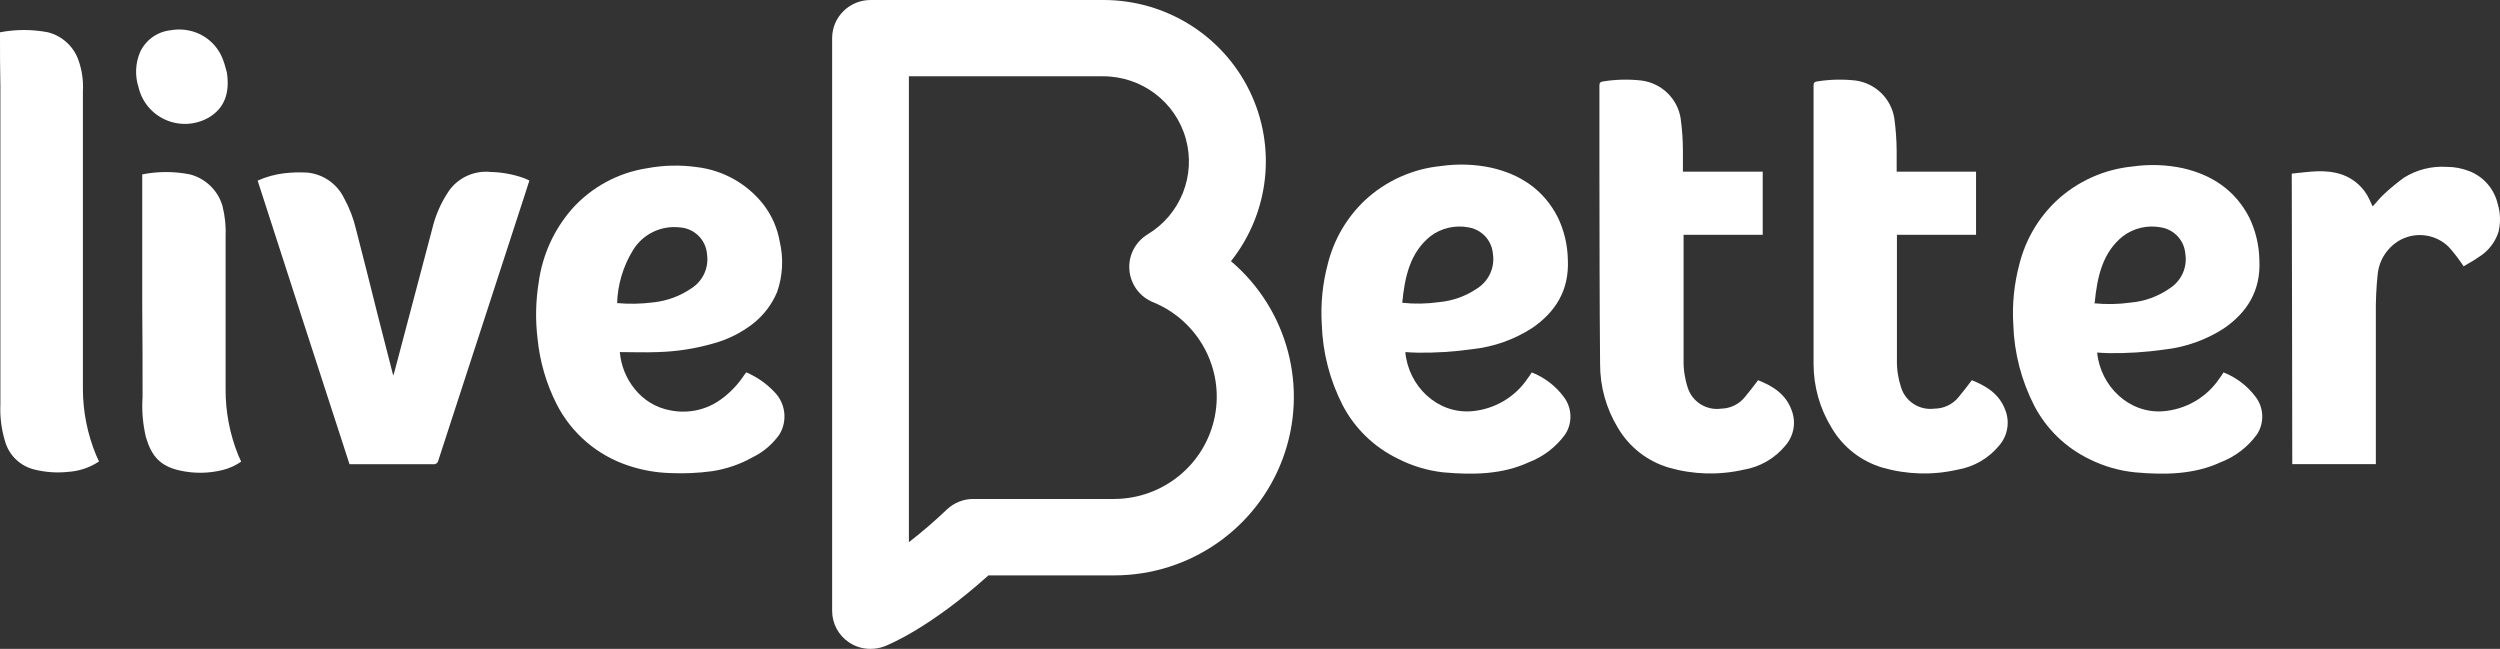
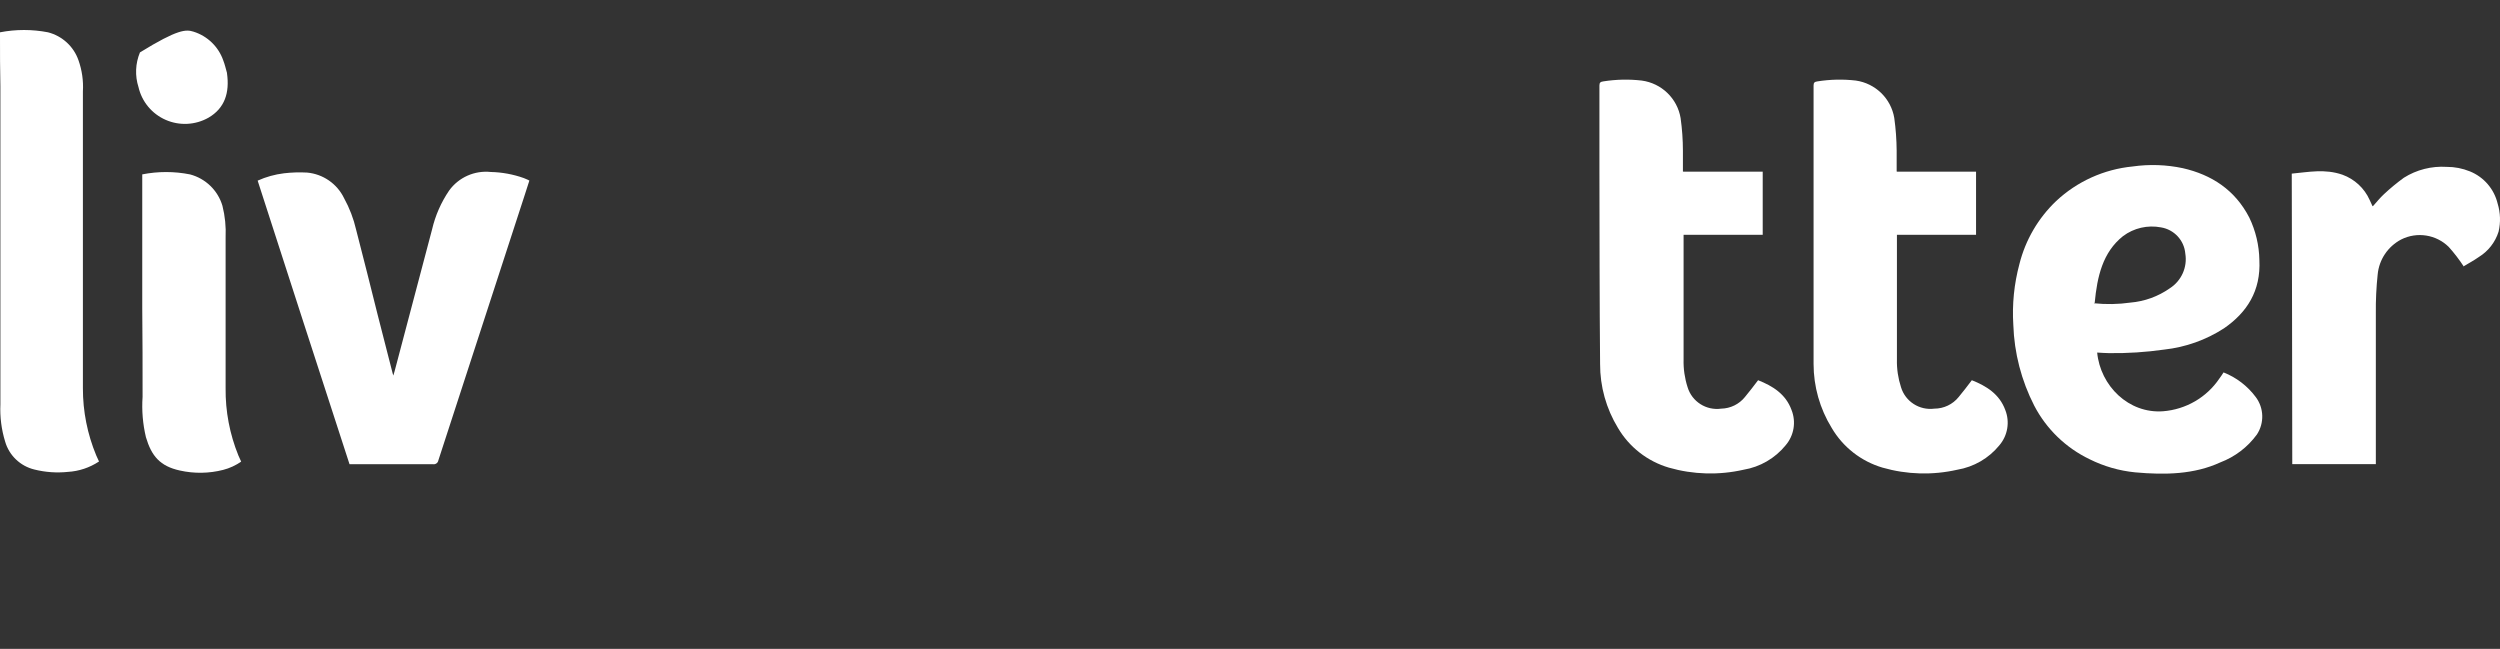
<svg xmlns="http://www.w3.org/2000/svg" width="131px" height="34px" viewBox="0 0 131 34" version="1.1">
  <rect x="0" y="0" width="131" height="34" fill="#333333" stroke="none" />
  <title>LB Logo - Purple</title>
  <g id="LiveBetter---Desktop-Rollout" stroke="none" stroke-width="1" fill="none" fill-rule="evenodd">
    <g id="Global-Components" transform="translate(-56, -216)" fill-rule="nonzero">
      <g id="Global-Nav---Transparent" transform="translate(0, 192)">
        <g id="Group-2" transform="translate(0, 24)">
          <g id="LB-Logo---Purple" transform="translate(56, 0)">
-             <path d="M32.483,18.48 C32.597,19.809 33.554,21.228 35.144,21.506 C36.078,21.691 37.047,21.472 37.808,20.905 C38.283,20.556 38.691,20.124 39.011,19.631 C39.04,19.589 39.071,19.549 39.104,19.51 C39.662,19.749 40.165,20.1 40.58,20.541 C41.167,21.136 41.275,22.052 40.842,22.766 C40.481,23.279 39.995,23.691 39.429,23.965 C38.776,24.331 38.062,24.576 37.321,24.689 C36.597,24.788 35.864,24.822 35.134,24.789 C34.397,24.769 33.667,24.642 32.967,24.411 C31.316,23.878 29.948,22.713 29.166,21.173 C28.623,20.099 28.284,18.934 28.167,17.738 C28.049,16.757 28.07,15.764 28.229,14.788 C28.42,13.375 29.02,12.047 29.957,10.966 C30.985,9.808 32.389,9.046 33.924,8.813 C34.774,8.655 35.643,8.636 36.499,8.754 C37.884,8.915 39.146,9.622 40.003,10.715 C40.444,11.287 40.738,11.958 40.86,12.669 C41.064,13.542 41.016,14.454 40.721,15.3 C40.447,15.956 40.008,16.531 39.446,16.969 C38.83,17.445 38.126,17.795 37.373,17.999 C36.426,18.272 35.448,18.423 34.463,18.449 C33.807,18.477 33.14,18.449 32.469,18.449 M32.314,15.88 C32.949,15.938 33.589,15.927 34.221,15.846 C34.941,15.771 35.63,15.519 36.226,15.111 C36.83,14.729 37.152,14.03 37.048,13.325 C36.994,12.561 36.376,11.957 35.607,11.914 C34.634,11.807 33.686,12.268 33.174,13.099 C32.652,13.947 32.362,14.917 32.335,15.911" id="Shape" fill="#FFFFFF" />
            <path d="M13.501,9.465 C13.939,9.267 14.406,9.138 14.884,9.08 C15.286,9.033 15.692,9.021 16.096,9.043 C16.932,9.122 17.664,9.63 18.028,10.382 C18.315,10.902 18.528,11.459 18.661,12.037 C19.048,13.524 19.417,15.008 19.791,16.502 L20.578,19.576 C20.586,19.611 20.597,19.645 20.61,19.679 C20.641,19.579 20.661,19.514 20.679,19.445 C21.335,16.968 21.99,14.493 22.641,12.02 C22.81,11.294 23.113,10.605 23.533,9.987 C24.032,9.294 24.868,8.921 25.72,9.012 C26.31,9.026 26.893,9.133 27.448,9.331 C27.517,9.355 27.583,9.386 27.652,9.417 L27.739,9.462 L27.479,10.269 C25.977,14.887 24.474,19.505 22.97,24.123 C22.948,24.254 22.826,24.344 22.693,24.325 C21.311,24.325 19.905,24.325 18.509,24.325 L18.315,24.325 C16.702,19.368 15.098,14.415 13.501,9.465" id="Path" fill="#FFFFFF" />
            <path d="M5.183,24.185 C4.699,24.505 4.137,24.693 3.556,24.727 C2.97,24.788 2.378,24.746 1.807,24.604 C1.067,24.427 0.48,23.868 0.27,23.141 C0.075,22.507 -0.009,21.845 0.021,21.183 C0.021,19.919 0.021,18.655 0.021,17.405 C0.021,16.076 0.021,14.75 0.021,13.421 C0.021,11.972 0.021,10.524 0.021,9.077 C0.021,7.559 0.021,6.042 0.021,4.526 C0,3.634 0,2.747 0,1.872 C0,1.817 0,1.758 0,1.693 C0.831,1.532 1.685,1.532 2.516,1.693 C3.261,1.885 3.86,2.434 4.112,3.156 C4.298,3.681 4.377,4.238 4.344,4.794 C4.344,6.123 4.344,7.449 4.344,8.778 C4.344,10.179 4.344,11.579 4.344,12.978 L4.344,17.34 C4.344,18.343 4.344,19.342 4.344,20.345 C4.341,21.554 4.58,22.752 5.045,23.869 C5.087,23.972 5.139,24.071 5.19,24.185" id="Path" fill="#FFFFFF" />
            <path d="M7.447,9.139 C8.276,8.974 9.13,8.974 9.959,9.139 C10.775,9.355 11.418,9.979 11.656,10.784 C11.792,11.325 11.848,11.882 11.822,12.439 L11.822,20.338 C11.808,21.547 12.036,22.747 12.492,23.869 C12.534,23.972 12.586,24.075 12.637,24.188 C12.353,24.387 12.034,24.534 11.697,24.621 C10.953,24.812 10.174,24.823 9.424,24.655 C8.387,24.428 7.938,23.896 7.647,22.91 C7.482,22.219 7.422,21.507 7.471,20.798 C7.471,19.246 7.471,17.707 7.454,16.152 C7.454,14.682 7.454,13.212 7.454,11.742 C7.454,10.931 7.454,10.118 7.454,9.307 C7.454,9.256 7.454,9.204 7.454,9.142" id="Path" fill="#FFFFFF" />
-             <path d="M11.894,3.836 C12.04,4.866 11.773,5.674 10.923,6.168 C10.237,6.556 9.407,6.598 8.684,6.282 C7.962,5.966 7.432,5.329 7.257,4.564 C7.066,3.969 7.093,3.325 7.333,2.747 C7.621,2.107 8.228,1.666 8.929,1.587 C9.333,1.513 9.748,1.538 10.139,1.659 C10.872,1.888 11.452,2.451 11.701,3.173 C11.784,3.383 11.832,3.606 11.894,3.822" id="Path" fill="#FFFFFF" />
-             <path d="M73.64,18.46 C73.806,20.228 75.299,21.684 77.096,21.55 C78.292,21.456 79.379,20.824 80.047,19.833 C80.123,19.734 80.189,19.627 80.265,19.514 C80.938,19.779 81.522,20.228 81.951,20.809 C82.381,21.384 82.406,22.165 82.013,22.766 C81.531,23.429 80.864,23.937 80.095,24.229 C78.734,24.858 77.206,24.895 75.627,24.751 C74.801,24.66 73.999,24.419 73.26,24.04 C72.012,23.44 70.992,22.455 70.354,21.231 C69.681,19.918 69.309,18.473 69.262,17 C69.194,15.925 69.303,14.846 69.583,13.806 C69.899,12.549 70.566,11.406 71.508,10.509 C72.606,9.482 74.016,8.845 75.517,8.699 C76.39,8.575 77.28,8.605 78.143,8.788 C79.646,9.132 80.876,9.922 81.623,11.375 C81.959,12.071 82.141,12.831 82.155,13.603 C82.234,15.221 81.498,16.351 80.299,17.179 C79.356,17.791 78.281,18.173 77.161,18.295 C76.206,18.431 75.241,18.493 74.276,18.48 C74.069,18.48 73.861,18.46 73.644,18.449 M73.485,15.867 C74.122,15.933 74.765,15.922 75.399,15.832 C76.12,15.768 76.811,15.519 77.407,15.111 C78.021,14.72 78.343,14.003 78.226,13.287 C78.167,12.592 77.64,12.026 76.947,11.914 C76.249,11.781 75.527,11.948 74.96,12.374 C73.896,13.222 73.609,14.489 73.478,15.867" id="Shape" fill="#FFFFFF" />
+             <path d="M11.894,3.836 C12.04,4.866 11.773,5.674 10.923,6.168 C10.237,6.556 9.407,6.598 8.684,6.282 C7.962,5.966 7.432,5.329 7.257,4.564 C7.066,3.969 7.093,3.325 7.333,2.747 C9.333,1.513 9.748,1.538 10.139,1.659 C10.872,1.888 11.452,2.451 11.701,3.173 C11.784,3.383 11.832,3.606 11.894,3.822" id="Path" fill="#FFFFFF" />
            <path d="M109.89,18.46 C110.056,20.228 111.552,21.684 113.346,21.55 C114.542,21.456 115.629,20.824 116.297,19.833 C116.373,19.734 116.442,19.627 116.514,19.514 C117.188,19.78 117.774,20.229 118.204,20.809 C118.633,21.385 118.656,22.165 118.263,22.766 C117.78,23.429 117.114,23.937 116.345,24.229 C114.984,24.858 113.46,24.895 111.88,24.751 C111.05,24.669 110.242,24.436 109.496,24.064 C108.248,23.465 107.229,22.479 106.593,21.255 C105.92,19.942 105.546,18.497 105.498,17.024 C105.43,15.949 105.539,14.87 105.819,13.83 C106.135,12.573 106.802,11.43 107.744,10.533 C108.842,9.506 110.252,8.869 111.753,8.723 C112.628,8.599 113.518,8.629 114.382,8.813 C115.882,9.156 117.112,9.946 117.862,11.399 C118.198,12.095 118.378,12.855 118.391,13.627 C118.474,15.245 117.738,16.375 116.539,17.203 C115.594,17.815 114.518,18.197 113.397,18.319 C112.442,18.455 111.477,18.517 110.512,18.504 C110.308,18.504 110.097,18.484 109.88,18.473 M109.721,15.891 C110.358,15.957 111.001,15.946 111.635,15.856 C112.375,15.793 113.084,15.536 113.691,15.111 C114.306,14.72 114.628,14.003 114.51,13.287 C114.451,12.592 113.924,12.026 113.232,11.914 C112.534,11.781 111.812,11.948 111.245,12.374 C110.18,13.222 109.893,14.489 109.762,15.867" id="Shape" fill="#FFFFFF" />
            <path d="M88.22,8.995 L92.366,8.995 C92.366,10.104 92.366,11.196 92.366,12.305 L88.22,12.305 L88.22,14.098 C88.22,15.674 88.22,17.254 88.22,18.834 C88.207,19.328 88.278,19.82 88.43,20.29 C88.658,21.046 89.407,21.523 90.193,21.413 C90.676,21.403 91.131,21.18 91.433,20.805 C91.668,20.52 91.896,20.228 92.124,19.923 C92.888,20.225 93.572,20.647 93.876,21.482 C94.126,22.109 94.006,22.823 93.565,23.336 C93.012,24.015 92.228,24.47 91.361,24.614 C90.069,24.908 88.722,24.87 87.449,24.504 C86.326,24.173 85.372,23.428 84.781,22.423 C84.164,21.411 83.84,20.25 83.845,19.067 C83.814,15.698 83.817,12.333 83.81,8.967 C83.81,7.473 83.81,5.976 83.81,4.482 C83.81,4.331 83.862,4.286 84.011,4.265 C84.677,4.159 85.355,4.144 86.025,4.221 C87.066,4.361 87.893,5.159 88.064,6.189 C88.144,6.758 88.184,7.331 88.185,7.906 C88.185,8.249 88.185,8.61 88.185,8.988" id="Path" fill="#FFFFFF" />
            <path d="M99.399,8.995 L103.545,8.995 C103.545,10.104 103.545,11.196 103.545,12.305 L99.399,12.305 C99.399,12.917 99.399,13.507 99.399,14.098 C99.399,15.674 99.399,17.254 99.399,18.834 C99.387,19.328 99.46,19.82 99.613,20.29 C99.84,21.04 100.58,21.515 101.361,21.413 C101.856,21.412 102.324,21.189 102.633,20.805 C102.868,20.52 103.096,20.228 103.324,19.923 C104.084,20.225 104.769,20.647 105.076,21.482 C105.324,22.11 105.205,22.822 104.765,23.336 C104.211,24.015 103.427,24.469 102.561,24.614 C101.267,24.908 99.92,24.87 98.645,24.504 C97.523,24.173 96.57,23.428 95.981,22.423 C95.359,21.413 95.031,20.251 95.031,19.067 C95.031,15.698 95.031,12.333 95.031,8.967 C95.031,7.473 95.031,5.976 95.031,4.482 C95.031,4.331 95.082,4.286 95.231,4.265 C95.897,4.159 96.575,4.144 97.246,4.221 C98.275,4.369 99.09,5.162 99.26,6.182 C99.339,6.751 99.381,7.325 99.385,7.899 C99.385,8.242 99.385,8.603 99.385,8.981" id="Path" fill="#FFFFFF" />
            <path d="M129.103,13.967 C128.866,13.605 128.602,13.26 128.312,12.937 C127.652,12.288 126.649,12.132 125.821,12.549 C125.125,12.915 124.662,13.604 124.59,14.383 C124.518,15.061 124.486,15.742 124.494,16.423 C124.494,18.034 124.494,19.644 124.494,21.259 C124.494,22.251 124.494,23.244 124.494,24.24 C124.494,24.264 124.494,24.288 124.494,24.322 L120.115,24.322 C120.115,19.246 120.095,14.184 120.088,9.098 C120.962,9.019 121.815,8.833 122.748,9.156 C123.379,9.386 123.89,9.859 124.165,10.468 C124.217,10.574 124.262,10.684 124.314,10.791 C124.314,10.791 124.314,10.791 124.338,10.808 C124.532,10.595 124.711,10.365 124.926,10.169 C125.253,9.863 125.6,9.578 125.962,9.314 C126.63,8.893 127.416,8.694 128.205,8.744 C128.623,8.742 129.038,8.823 129.425,8.981 C130.154,9.277 130.694,9.905 130.876,10.667 C131.023,11.145 131.04,11.654 130.925,12.14 C130.751,12.693 130.383,13.165 129.888,13.469 C129.622,13.658 129.325,13.813 129.072,13.967" id="Path" fill="#FFFFFF" />
-             <path d="M47.626,3.998 L47.626,28.409 C48.286,27.901 48.953,27.327 49.623,26.692 C49.996,26.34 50.491,26.144 51.006,26.146 L58.401,26.146 C60.964,26.129 63.161,24.322 63.656,21.822 C64.151,19.322 62.806,16.822 60.439,15.843 C59.733,15.563 59.246,14.911 59.181,14.159 C59.115,13.406 59.482,12.681 60.128,12.285 C61.857,11.248 62.677,9.193 62.134,7.261 C61.591,5.329 59.818,3.994 57.799,3.998 L47.626,3.998 Z M45.615,34 C45.21,34.003 44.815,33.883 44.481,33.656 C43.932,33.285 43.603,32.668 43.604,32.008 L43.604,1.999 C43.605,0.896 44.505,0.002 45.615,9.36617577e-06 L57.813,9.36617577e-06 C61.074,-0.005 64.05,1.844 65.475,4.759 C66.9,7.673 66.523,11.141 64.503,13.686 C67.496,16.23 68.579,20.356 67.217,24.029 C65.856,27.701 62.339,30.143 58.401,30.15 L51.793,30.15 C48.739,32.897 46.586,33.777 46.347,33.869 C46.113,33.956 45.865,34.001 45.615,34" id="Shape" fill="#FFFFFF" />
          </g>
        </g>
      </g>
    </g>
  </g>
</svg>